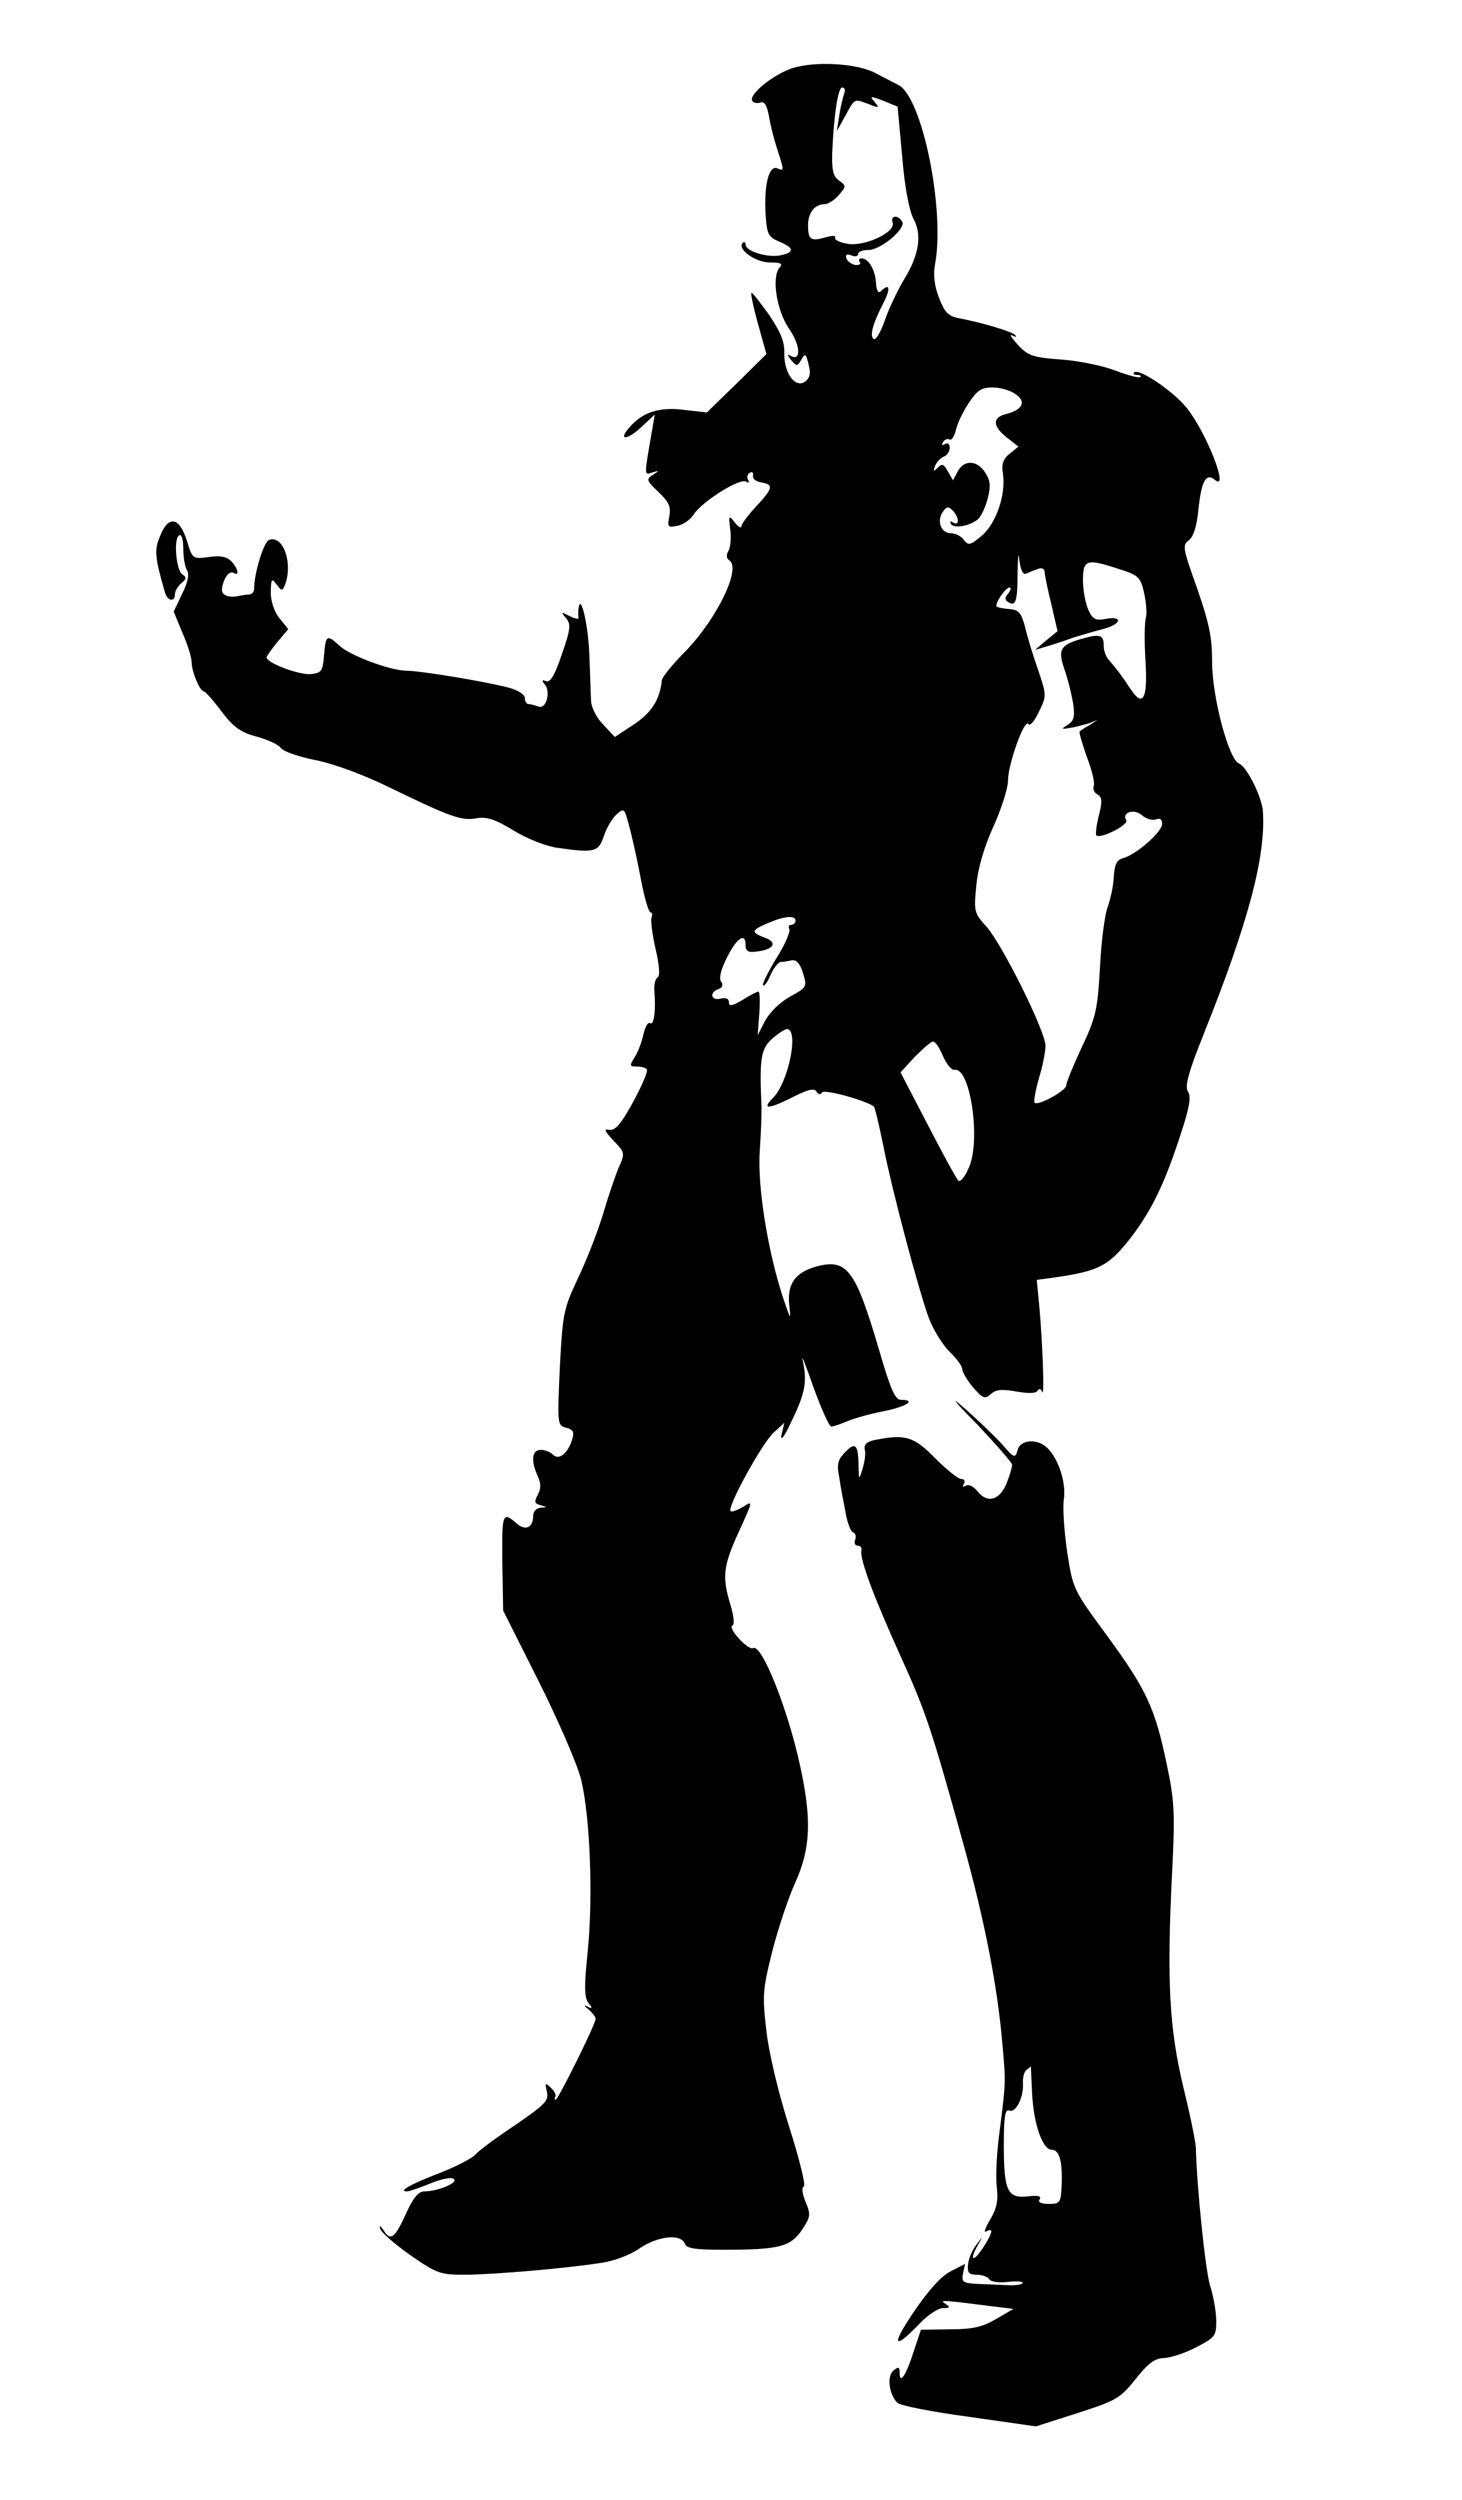
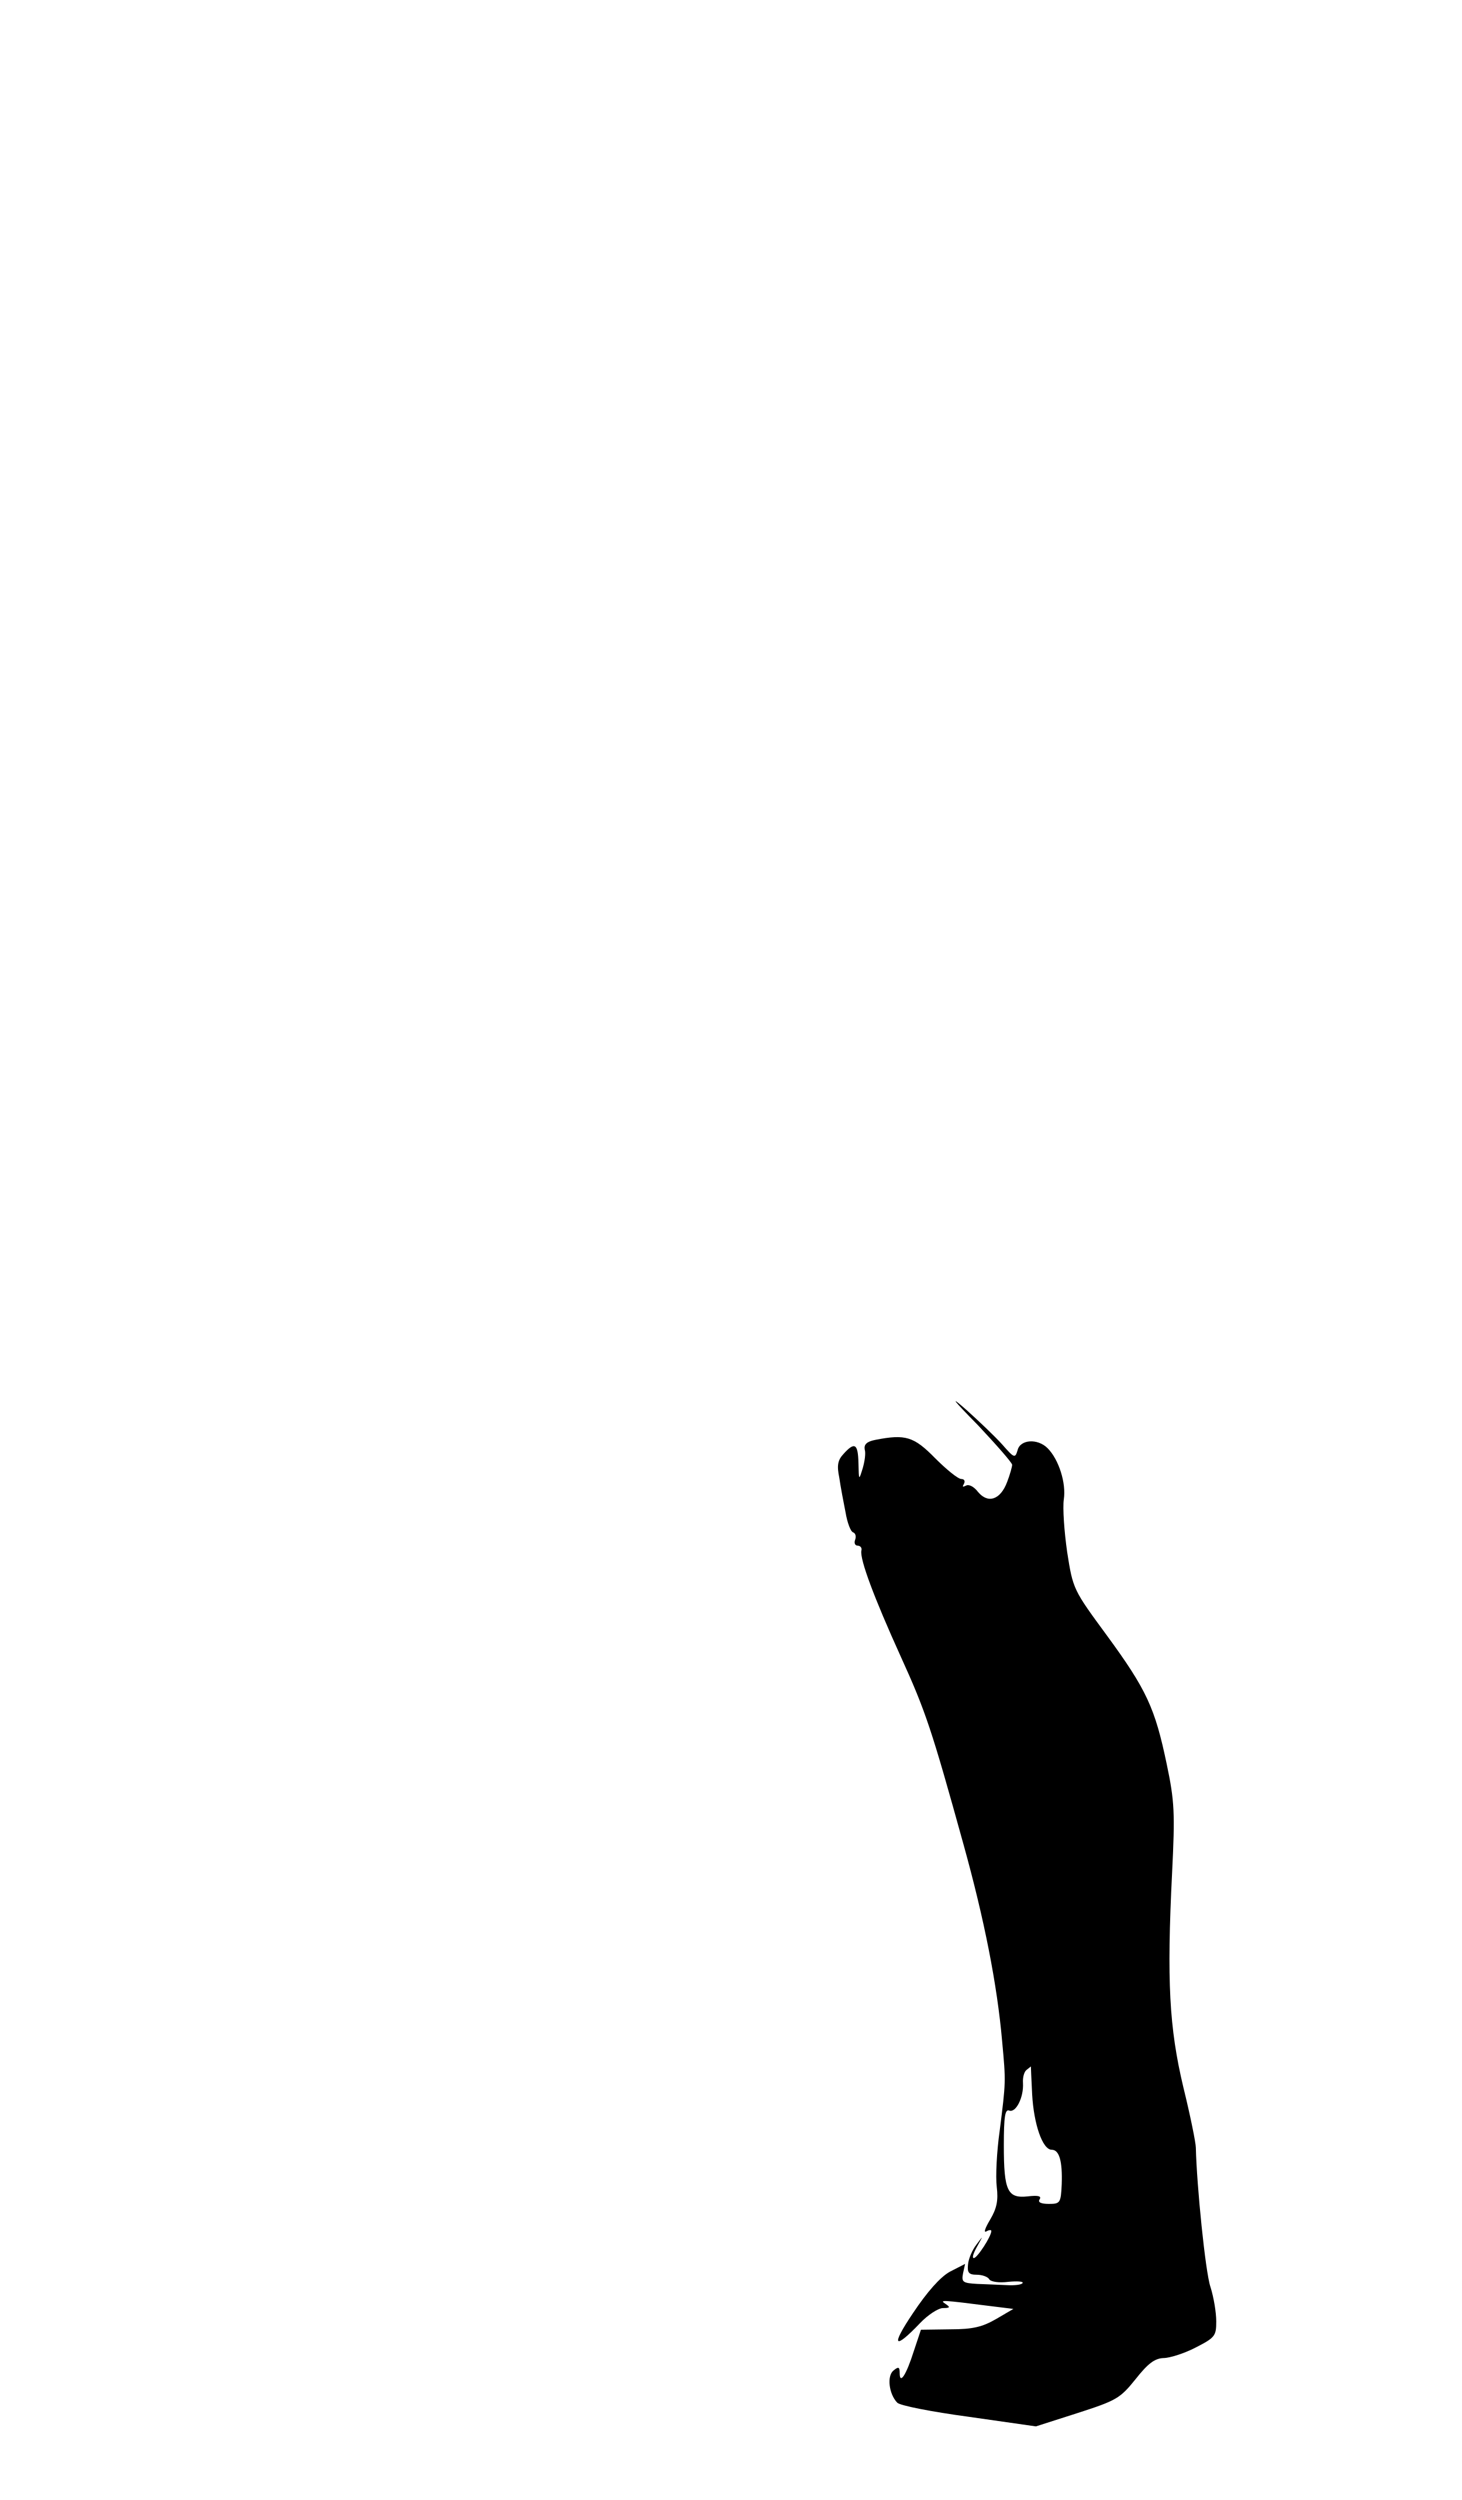
<svg xmlns="http://www.w3.org/2000/svg" version="1.0" width="351pt" height="600pt" viewBox="0 0 351 600" preserveAspectRatio="xMidYMid meet">
  <g transform="translate(0,600) scale(0.1,-0.1)" fill="#000000" stroke="none">
-     <path d="M1901 5836 c-46 -16 -104 -63 -95 -78 3 -5 12 -7 20 -4 9 3 15 -6 20 -32 3 -20 12 -56 20 -80 17 -53 17 -53 0 -46 -20 8 -32 -40 -28 -110 3 -49 7 -55 33 -66 36 -15 37 -26 2 -33 -31 -6 -83 10 -83 26 0 6 -3 7 -7 4 -14 -15 31 -47 65 -47 28 0 32 -3 23 -13 -19 -24 -6 -104 24 -147 27 -39 29 -79 3 -64 -9 5 -8 2 1 -10 14 -16 15 -16 25 1 9 16 11 14 17 -11 6 -22 4 -32 -8 -42 -24 -17 -51 21 -50 68 1 28 -9 51 -37 93 -22 30 -40 54 -42 52 -2 -2 5 -36 16 -75 l20 -72 -71 -70 -72 -70 -53 6 c-61 8 -101 -5 -133 -42 -29 -33 -4 -31 32 4 l29 27 -6 -35 c-20 -115 -20 -111 0 -104 18 5 18 5 1 -6 -16 -10 -15 -14 14 -41 25 -24 30 -35 26 -58 -5 -26 -4 -28 19 -23 14 2 32 15 40 28 21 31 110 87 125 78 7 -4 9 -3 5 4 -3 6 -2 14 4 17 6 4 9 1 8 -7 -2 -7 7 -14 20 -16 30 -5 28 -14 -13 -58 -19 -20 -35 -42 -35 -47 0 -6 -7 -2 -16 9 -14 18 -15 17 -11 -16 3 -19 1 -43 -4 -52 -6 -10 -5 -19 2 -23 29 -19 -29 -139 -105 -218 -31 -31 -57 -63 -57 -70 -5 -47 -25 -79 -72 -109 l-41 -27 -28 30 c-16 16 -28 41 -29 56 -1 16 -2 64 -4 108 -2 72 -21 154 -26 115 -1 -8 -1 -19 0 -23 1 -4 -9 -2 -21 4 -21 11 -22 11 -9 -5 12 -14 11 -26 -10 -86 -17 -51 -28 -69 -38 -65 -10 4 -11 2 -3 -8 15 -18 3 -60 -15 -53 -8 3 -19 6 -24 6 -5 0 -9 7 -9 15 0 8 -16 18 -37 24 -56 15 -214 41 -246 41 -39 0 -136 36 -162 60 -30 28 -33 26 -37 -22 -3 -39 -6 -43 -31 -46 -27 -3 -106 26 -107 40 0 3 12 20 26 37 l26 31 -21 26 c-13 16 -21 41 -21 63 1 32 2 34 14 18 12 -16 14 -16 20 -1 20 51 -4 121 -38 108 -13 -5 -36 -80 -36 -118 0 -7 -6 -13 -12 -13 -7 0 -17 -2 -23 -3 -26 -6 -45 1 -42 18 4 25 17 43 28 37 15 -10 10 12 -6 28 -10 11 -27 14 -53 10 -39 -5 -40 -5 -53 38 -18 58 -44 63 -64 14 -15 -35 -14 -50 11 -137 6 -21 24 -24 24 -4 0 7 7 19 15 26 13 10 13 15 3 21 -15 9 -22 86 -8 94 6 4 10 -10 10 -32 0 -21 4 -44 9 -52 6 -9 2 -29 -12 -57 l-20 -42 21 -51 c12 -27 22 -59 22 -70 0 -23 20 -71 30 -71 3 0 22 -21 42 -48 29 -38 46 -50 84 -60 26 -7 52 -19 58 -27 6 -9 45 -22 86 -30 44 -9 116 -36 175 -65 146 -71 174 -81 209 -74 25 4 44 -2 90 -30 33 -20 79 -38 105 -41 89 -13 98 -10 111 29 6 18 19 41 30 51 18 16 19 15 29 -22 6 -21 19 -77 28 -125 9 -49 20 -88 25 -88 4 0 5 -6 2 -13 -2 -7 2 -41 10 -75 9 -39 11 -64 5 -68 -6 -3 -9 -18 -8 -32 4 -49 -1 -83 -10 -78 -5 4 -12 -8 -16 -26 -4 -18 -13 -43 -21 -55 -13 -21 -13 -23 5 -23 11 0 22 -3 24 -7 3 -5 -12 -39 -33 -78 -29 -53 -43 -69 -57 -67 -14 3 -12 -2 10 -26 27 -28 28 -30 13 -63 -8 -19 -25 -68 -37 -109 -12 -41 -39 -111 -60 -155 -36 -77 -38 -85 -45 -218 -6 -136 -6 -138 15 -144 17 -4 20 -10 15 -27 -10 -34 -32 -52 -46 -38 -7 7 -20 12 -30 12 -21 0 -24 -27 -7 -63 8 -18 8 -30 0 -45 -9 -17 -8 -21 7 -25 16 -4 16 -5 0 -6 -11 -1 -18 -9 -18 -20 0 -27 -18 -36 -38 -19 -36 31 -37 28 -36 -91 l2 -117 86 -171 c47 -94 92 -198 101 -234 22 -90 29 -284 16 -413 -9 -86 -8 -112 2 -124 10 -13 9 -15 -3 -8 -9 4 -8 1 3 -7 9 -8 17 -18 17 -23 0 -12 -90 -194 -96 -194 -3 0 -3 3 -1 7 3 5 -2 14 -11 22 -13 13 -14 12 -9 -10 5 -21 -4 -30 -75 -79 -45 -30 -89 -62 -97 -72 -9 -9 -47 -29 -86 -44 -70 -27 -100 -44 -78 -44 6 0 31 9 56 19 24 10 50 16 56 11 14 -8 -37 -30 -71 -30 -13 0 -27 -16 -44 -55 -27 -59 -37 -65 -54 -37 -8 11 -10 12 -7 2 2 -8 34 -36 72 -63 65 -45 72 -47 134 -47 73 1 236 15 321 28 32 4 72 19 95 35 44 30 99 36 109 12 4 -12 24 -15 93 -15 134 0 160 7 188 47 21 32 22 37 9 68 -8 19 -10 35 -4 37 5 2 -11 66 -35 142 -26 81 -49 178 -55 231 -10 86 -9 99 14 191 14 55 39 130 56 167 36 80 39 151 11 278 -30 139 -93 295 -113 283 -4 -3 -20 7 -34 23 -14 15 -21 29 -16 31 6 2 4 21 -4 49 -21 68 -18 94 20 177 34 74 34 75 10 59 -14 -8 -27 -13 -30 -10 -9 9 75 162 103 188 l26 24 -7 -30 c-3 -17 8 -2 25 35 33 68 37 95 26 145 -4 17 8 -13 26 -65 19 -52 38 -95 43 -94 5 0 23 6 39 13 17 7 56 18 88 24 54 11 78 27 40 27 -14 0 -25 25 -52 118 -57 194 -77 222 -151 202 -51 -14 -71 -42 -65 -94 4 -37 3 -34 -15 19 -37 112 -62 269 -56 353 3 42 5 93 4 112 -5 109 -1 133 26 157 15 13 31 23 35 23 30 0 4 -128 -33 -165 -28 -28 -12 -28 44 0 39 20 55 24 60 15 5 -8 10 -8 14 -2 5 8 104 -19 124 -34 2 -1 12 -42 22 -91 22 -113 85 -348 110 -417 11 -29 34 -65 50 -81 17 -16 30 -34 30 -41 0 -7 12 -27 26 -44 24 -27 28 -29 43 -16 12 11 27 12 61 6 29 -5 47 -5 51 2 4 6 8 5 11 -3 6 -17 1 121 -7 207 l-6 62 38 5 c112 16 134 27 190 99 49 65 80 129 119 250 20 61 24 86 16 98 -8 13 1 46 39 141 106 265 148 423 141 531 -2 34 -38 107 -57 115 -25 9 -65 160 -65 244 0 60 -7 93 -36 177 -34 95 -36 104 -20 115 11 8 19 33 23 72 7 70 18 91 40 73 35 -29 -20 113 -68 173 -32 40 -115 96 -126 85 -4 -3 0 -6 7 -6 7 0 11 -2 8 -5 -3 -3 -30 4 -59 15 -30 12 -89 24 -131 27 -69 5 -80 9 -105 36 -15 17 -21 26 -13 22 8 -5 12 -4 7 1 -8 8 -76 29 -134 40 -27 5 -35 14 -49 50 -11 29 -14 55 -9 81 24 130 -31 400 -88 429 -12 6 -37 19 -56 29 -44 23 -144 29 -200 11z m126 -60 c-3 -8 -9 -32 -12 -53 l-6 -38 21 38 c23 42 20 40 56 27 24 -10 26 -9 14 5 -13 15 -11 15 21 3 l34 -14 11 -120 c6 -74 17 -130 27 -149 21 -38 14 -86 -22 -145 -15 -25 -36 -68 -46 -97 -10 -29 -22 -50 -27 -47 -11 7 -3 36 23 87 18 35 15 49 -6 28 -6 -6 -11 1 -12 21 -2 31 -18 58 -35 58 -5 0 -7 -4 -4 -9 4 -5 -2 -8 -11 -7 -9 2 -19 9 -21 16 -3 9 1 11 12 7 9 -4 16 -2 16 3 0 6 11 10 25 10 30 0 91 52 81 68 -10 17 -29 15 -23 -2 9 -23 -68 -59 -109 -51 -19 3 -32 10 -29 15 3 5 -7 5 -24 0 -35 -10 -41 -5 -41 30 0 29 16 50 40 50 8 0 24 10 34 22 18 21 18 22 0 35 -14 10 -17 25 -16 66 4 92 14 157 24 157 6 0 8 -6 5 -14z m411 -722 c27 -18 17 -38 -23 -48 -33 -8 -32 -29 2 -56 l28 -22 -21 -17 c-16 -13 -20 -25 -16 -49 7 -51 -17 -119 -51 -148 -28 -23 -32 -24 -43 -10 -6 9 -20 16 -31 16 -24 0 -35 30 -19 52 9 13 13 13 24 2 15 -17 16 -38 0 -28 -6 4 -8 3 -5 -4 8 -11 44 -5 64 11 7 5 18 27 24 49 8 32 7 44 -6 64 -19 30 -51 31 -66 2 l-11 -21 -12 21 c-10 18 -14 20 -24 10 -11 -11 -12 -10 -7 4 4 9 13 19 21 22 8 3 14 13 14 21 0 10 -5 13 -12 9 -7 -4 -8 -3 -4 5 4 6 11 9 16 6 4 -3 11 7 15 23 3 15 17 44 31 65 20 30 30 37 57 37 18 0 43 -7 55 -16z m25 -431 c7 3 19 8 28 11 9 4 16 2 17 -6 0 -7 7 -42 16 -78 l15 -65 -27 -22 -27 -23 30 9 c17 5 44 14 60 20 17 5 49 15 73 21 46 12 49 33 4 24 -22 -4 -29 0 -39 22 -7 16 -13 47 -13 71 0 50 8 53 87 27 47 -15 51 -19 60 -58 5 -24 7 -50 4 -59 -3 -9 -4 -54 -1 -101 6 -95 -6 -116 -37 -68 -19 29 -31 45 -50 67 -7 7 -13 22 -13 33 0 28 -8 31 -48 20 -56 -15 -63 -26 -47 -73 8 -22 17 -59 21 -81 5 -34 3 -44 -13 -54 -16 -10 -15 -11 7 -7 14 2 34 8 45 11 l20 8 -20 -13 c-11 -6 -22 -13 -23 -15 -2 -1 6 -28 17 -60 12 -31 20 -63 17 -70 -3 -8 1 -17 9 -21 11 -7 12 -16 3 -51 -6 -23 -8 -45 -6 -47 10 -10 79 26 72 36 -12 19 19 29 38 12 9 -8 24 -13 33 -10 10 4 15 1 15 -11 0 -19 -63 -74 -94 -82 -15 -4 -20 -15 -22 -45 -1 -22 -8 -53 -14 -70 -7 -16 -16 -82 -19 -145 -6 -105 -10 -122 -44 -194 -20 -43 -37 -84 -37 -91 0 -13 -68 -50 -76 -42 -3 3 2 29 10 58 9 29 16 64 16 79 0 34 -102 240 -141 285 -31 34 -31 38 -25 100 4 42 19 93 41 141 19 42 35 92 35 110 0 40 40 151 49 136 3 -6 15 7 25 29 19 39 19 40 -2 102 -12 34 -26 80 -31 102 -9 34 -15 41 -37 43 -15 1 -29 4 -31 6 -6 6 21 46 31 46 4 0 3 -6 -3 -14 -9 -10 -9 -16 -1 -21 19 -12 23 2 23 72 1 38 2 51 4 30 3 -25 9 -37 16 -34z m-553 -833 c0 -5 -5 -10 -11 -10 -5 0 -7 -5 -4 -10 3 -6 -10 -37 -31 -70 -20 -33 -35 -63 -32 -65 3 -3 11 8 18 25 7 16 18 30 24 31 6 0 18 2 27 4 11 2 20 -8 27 -31 10 -33 9 -34 -31 -56 -25 -14 -49 -38 -60 -58 l-18 -35 4 53 c2 28 1 52 -2 52 -3 0 -21 -9 -38 -20 -25 -15 -33 -16 -33 -6 0 9 -7 12 -20 9 -23 -6 -28 15 -5 23 10 4 12 10 6 18 -5 7 -1 27 13 55 23 48 46 65 46 33 0 -15 6 -19 26 -16 41 4 52 22 21 33 -35 13 -34 18 6 35 39 17 67 20 67 6z m354 -325 c8 -19 21 -34 27 -33 39 9 65 -174 34 -237 -9 -21 -20 -33 -24 -29 -5 5 -38 65 -74 135 l-65 125 34 37 c20 20 39 37 44 37 6 0 16 -16 24 -35z" />
    <path d="M2348 2579 c45 -48 82 -90 82 -95 0 -4 -5 -23 -12 -41 -16 -43 -46 -53 -70 -24 -10 13 -22 19 -29 15 -8 -4 -9 -3 -5 4 4 7 1 12 -6 12 -8 0 -36 23 -63 50 -51 52 -71 58 -143 44 -21 -4 -28 -11 -26 -23 3 -9 0 -29 -5 -46 -9 -29 -9 -29 -10 13 -1 47 -9 52 -36 22 -14 -15 -16 -28 -10 -57 3 -21 10 -58 15 -83 4 -24 12 -46 18 -48 6 -2 8 -10 5 -18 -3 -8 0 -14 6 -14 7 0 11 -6 9 -12 -4 -21 31 -114 94 -253 61 -134 75 -177 152 -455 49 -177 80 -333 92 -470 9 -98 9 -96 -6 -215 -7 -49 -10 -109 -7 -134 4 -33 0 -52 -16 -79 -12 -20 -16 -32 -9 -28 7 4 12 4 12 1 0 -13 -34 -65 -42 -65 -5 0 -1 12 8 28 15 27 15 27 -2 4 -10 -13 -19 -34 -20 -48 -2 -19 2 -24 21 -24 13 0 27 -5 30 -11 4 -6 24 -9 46 -6 21 2 37 1 34 -3 -2 -4 -19 -6 -37 -5 -18 1 -50 2 -72 3 -34 2 -38 4 -34 25 l5 23 -37 -19 c-23 -13 -54 -48 -88 -99 -54 -80 -46 -90 17 -24 19 20 44 36 55 36 17 0 18 2 6 10 -15 10 -12 10 114 -6 l49 -6 -41 -24 c-33 -19 -55 -25 -111 -25 l-70 -1 -17 -51 c-18 -57 -34 -82 -34 -53 0 15 -3 16 -15 6 -16 -13 -11 -56 9 -77 6 -7 83 -22 172 -34 l161 -23 100 32 c93 30 102 35 139 81 30 38 46 50 67 51 15 0 50 11 77 25 47 24 50 28 50 63 0 21 -6 58 -14 83 -12 35 -33 244 -35 334 0 11 -13 76 -30 145 -34 143 -40 255 -27 515 7 143 6 171 -13 261 -28 134 -48 178 -144 309 -80 109 -81 110 -95 200 -7 49 -11 106 -8 126 6 39 -12 96 -39 123 -24 24 -66 21 -72 -5 -6 -20 -8 -19 -37 14 -17 19 -56 56 -86 83 -41 36 -34 26 28 -37z m130 -1606 c4 -72 25 -133 47 -133 18 0 26 -27 24 -83 -2 -45 -4 -47 -31 -47 -19 0 -27 4 -22 11 5 8 -4 10 -29 7 -48 -5 -57 13 -57 122 0 70 3 88 13 84 16 -6 35 32 33 66 -1 14 3 28 9 32 5 4 10 8 10 8 0 0 1 -30 3 -67z" />
  </g>
</svg>